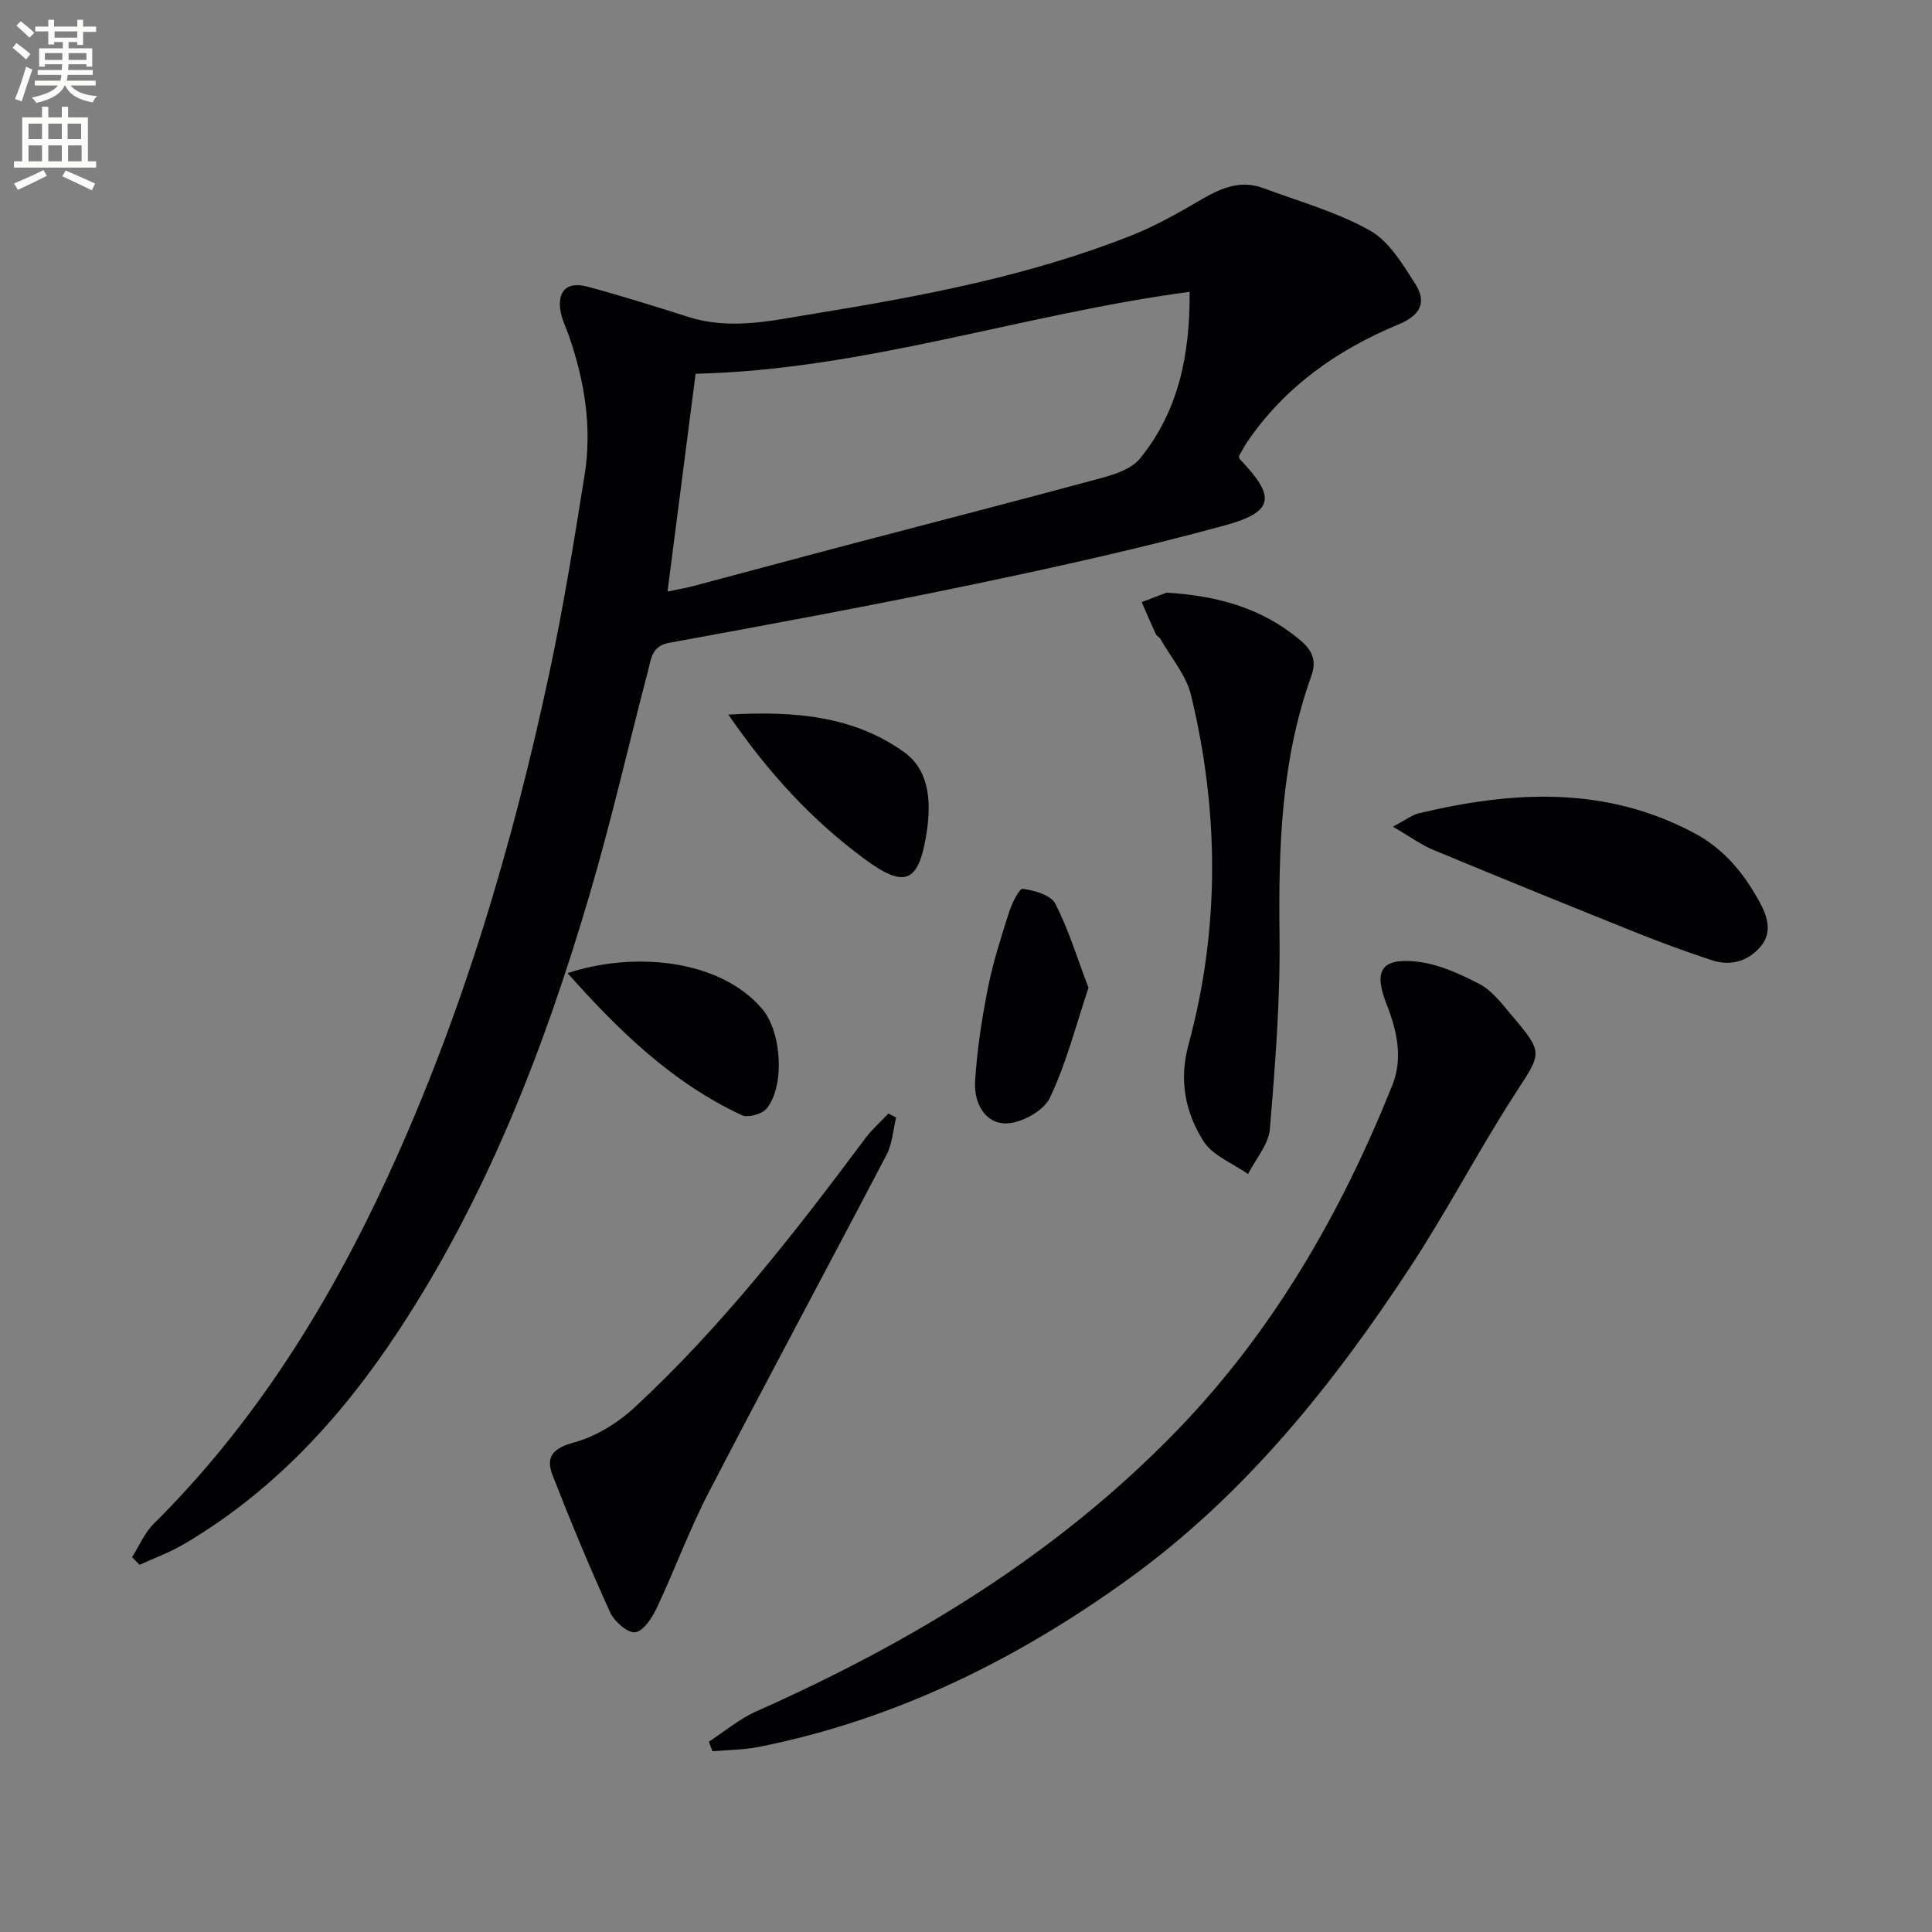
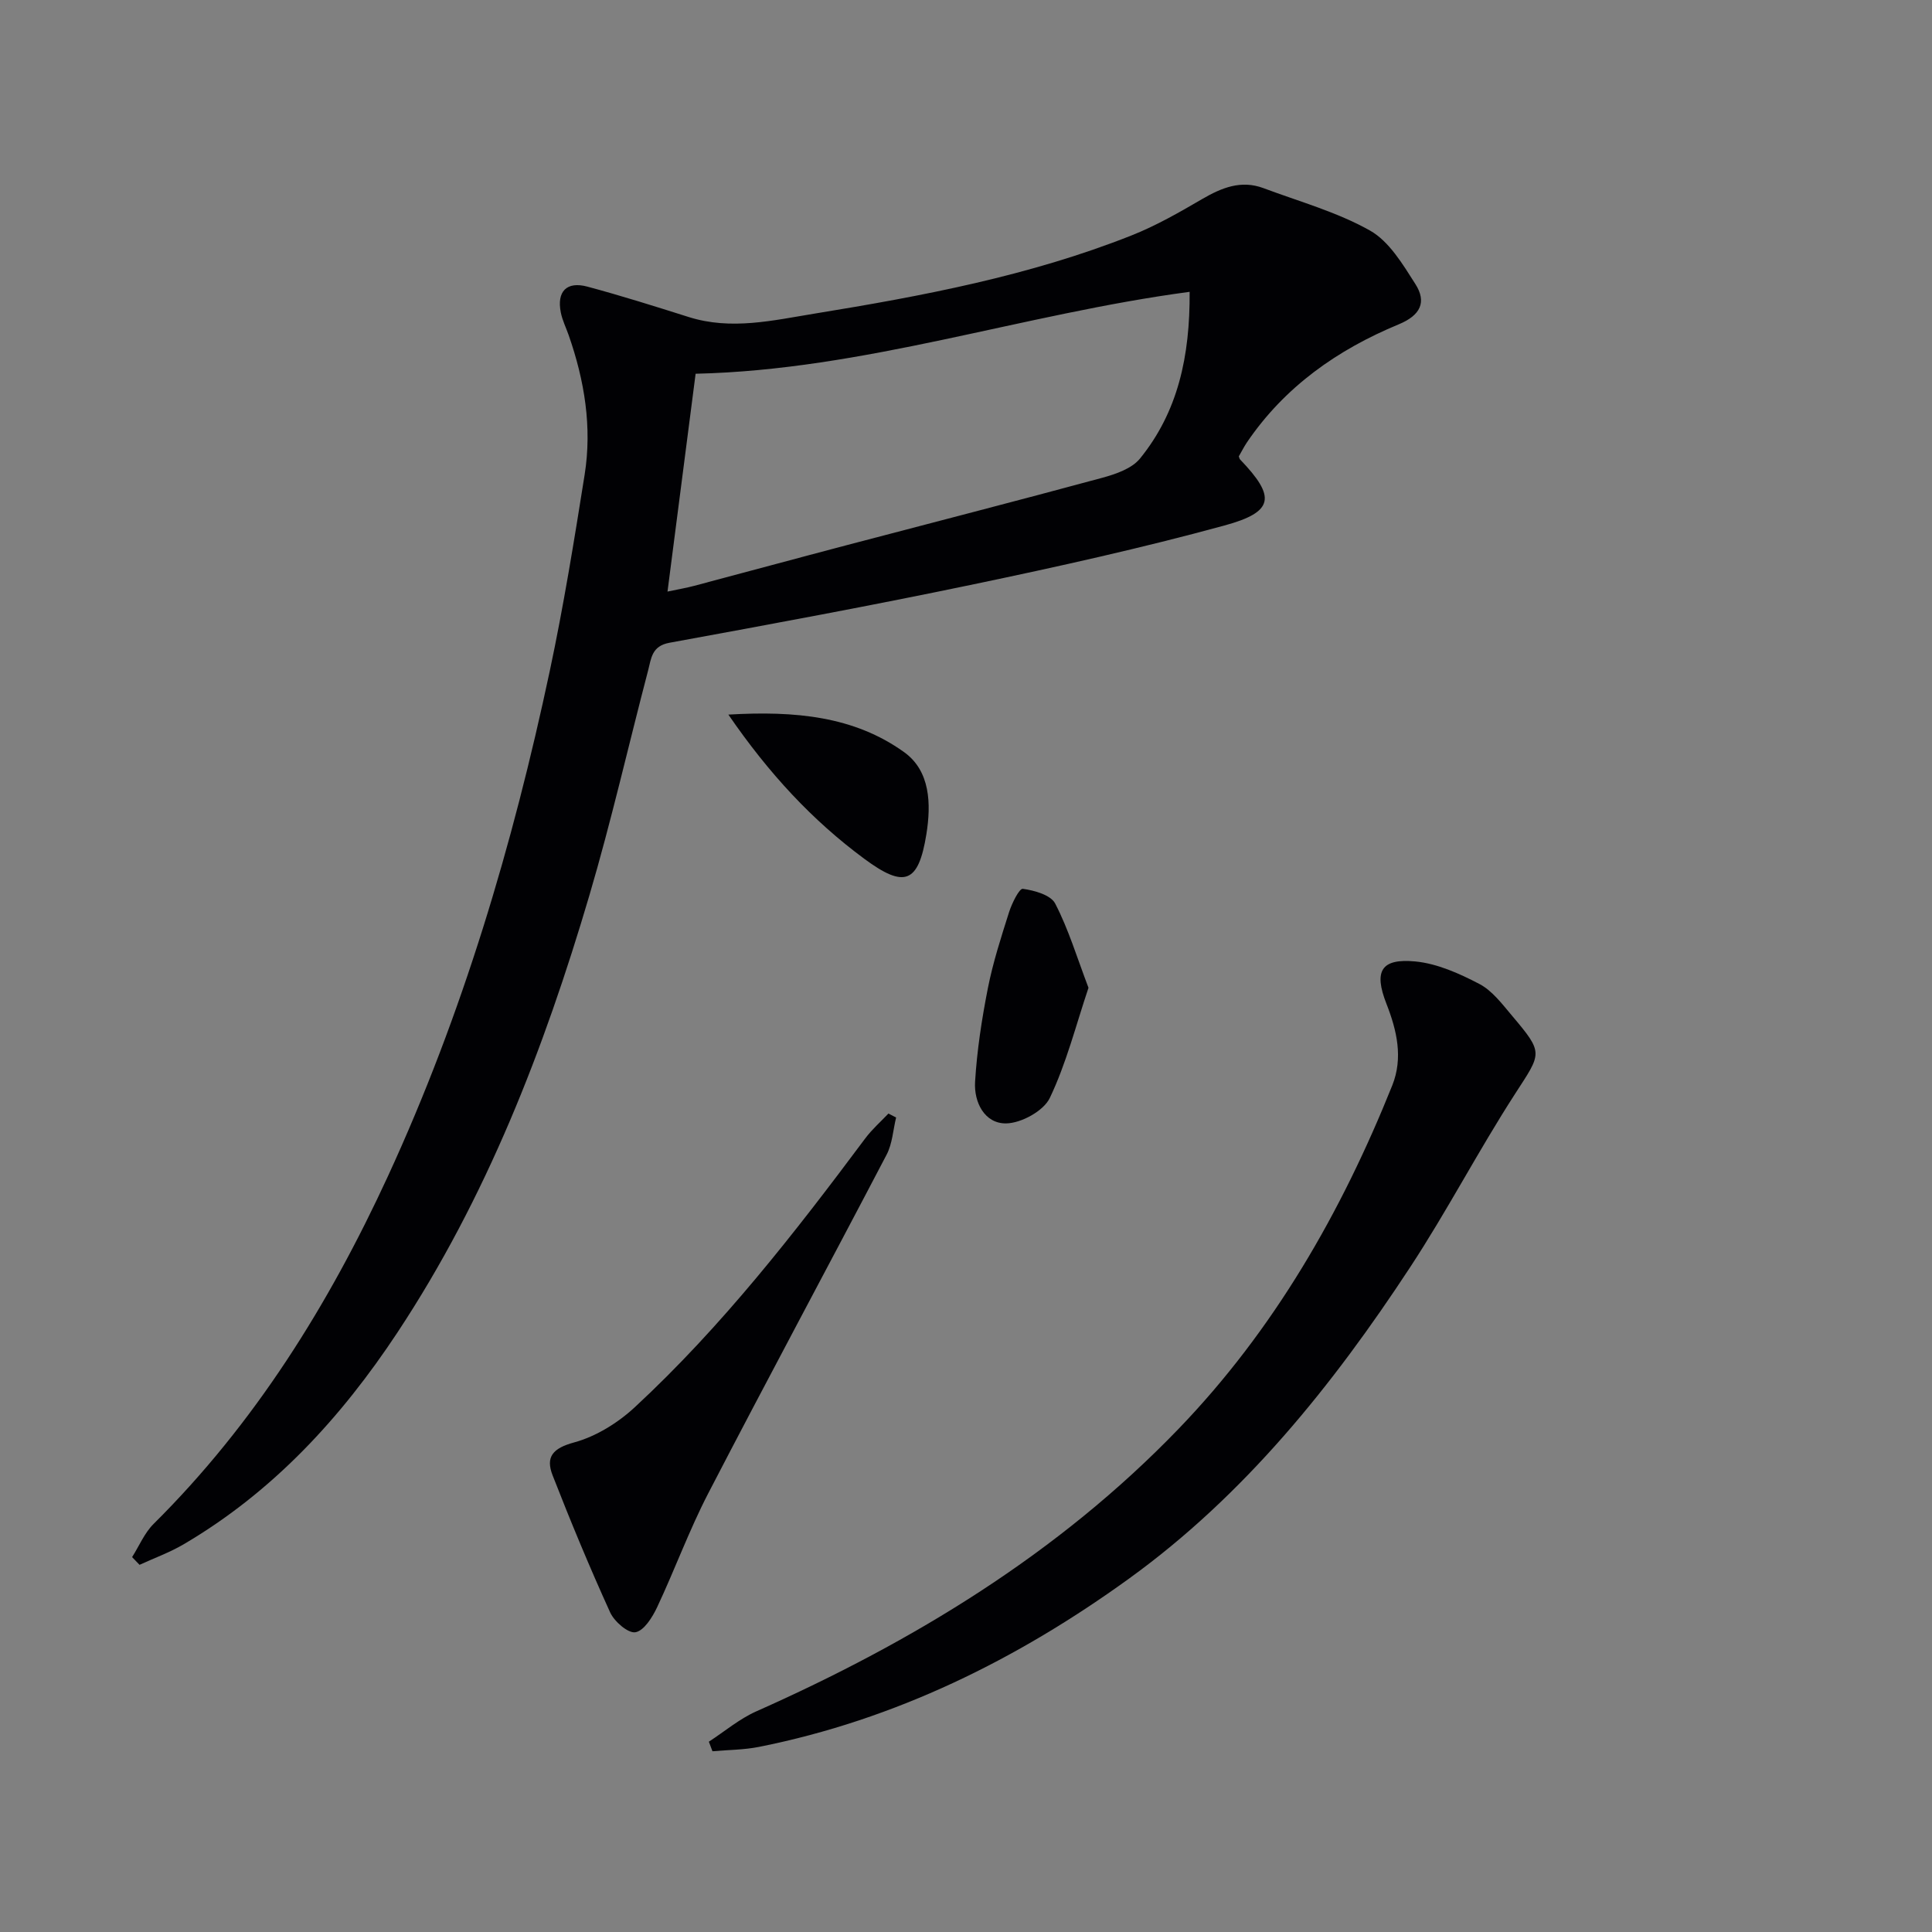
<svg xmlns="http://www.w3.org/2000/svg" enable-background="new 0 0 400 400" viewBox="0 0 400 400">
  <rect x="0" y="0" width="400" height="400" fill="#808080" stroke="none" />
-   <path d="m2.6 9.9.8-1c.9.7 1.9 1.4 2.9 2.3l-.9 1.1c-1.1-1-2-1.8-2.8-2.4zm.5 10.6c.9-2.1 1.6-4.3 2.3-6.7.4.2.8.4 1.3.6-.7 2.1-1.5 4.3-2.2 6.6zm.3-15.2.9-.9c1 .8 2 1.6 2.8 2.4l-1 1c-.9-.9-1.8-1.7-2.7-2.5zm12.6-1.2h1.2v1.4h2.7v1.1h-2.7v2.7h-1.2v-.6h-1.8v1.3h4.9v3.8h-1.2v-.5h-3.7c0 .4-.1.9-.1 1.2h5.1v1h-5.2c0 .5-.1.9-.2 1.2h6v1h-5.2c1.1 1.3 2.9 2 5.5 2.2-.4.4-.7.8-.9 1.3-2.9-.5-4.8-1.6-5.7-3.5h-.1c-.8 1.7-2.7 2.9-5.9 3.6-.2-.4-.6-.8-.9-1.1 2.8-.6 4.6-1.4 5.4-2.5h-4.8v-1h5.3c.1-.3.2-.7.2-1.2h-4.9v-1h5c0-.4 0-.8.1-1.2h-3.6v.5h-1.2v-3.8h4.9v-1.3h-1.8v.5h-1.2v-2.7h-2.7v-1h2.7v-1.4h1.2v1.4h4.8zm-6.7 8.3h3.6c0-.4 0-.9 0-1.4h-3.6zm1.9-4.6h4.8v-1.3h-4.7v1.3zm6.7 3.2h-3.7v1.4h3.7z" fill="#fbfcfa" />
-   <path d="m8.7 22.1h1.3v2.2h2.8v-2.2h1.3v2.2h4.1v9.1h1.7v1.3h-17v-1.3h1.7v-9.1h4.1zm.3 13.1.7 1.2c-1.8.9-3.8 1.9-6 2.9-.2-.4-.5-.8-.8-1.3 2.3-1 4.4-1.9 6.1-2.8zm-3.1-6.4h2.8v-3.2h-2.8zm0 4.6h2.8v-3.3h-2.8zm4.1-4.6h2.8v-3.2h-2.8zm0 4.6h2.8v-3.3h-2.8zm3.6 1.9c2.1.9 4.1 1.8 6.1 2.7l-.7 1.4c-2.2-1.1-4.2-2-6.1-2.9zm3.2-9.7h-2.8v3.2h2.8zm-2.7 7.8h2.8v-3.3h-2.8z" fill="#fbfcfa" />
  <g fill="#010104">
    <path d="m256.48 94.49c.13.32.15.52.26.63 7.44 7.75 7.12 10.86-3.27 13.69-17.11 4.67-34.46 8.52-51.83 12.15-20.95 4.38-42 8.27-63.05 12.12-3.67.67-3.76 3.26-4.39 5.67-4.08 15.56-7.64 31.26-12.19 46.68-9.38 31.79-21.29 62.55-39.7 90.41-11.7 17.71-25.81 33.04-44.29 43.89-2.88 1.69-6.08 2.85-9.13 4.25-.51-.53-1.02-1.06-1.54-1.6 1.47-2.31 2.56-5 4.46-6.88 20.96-20.81 36.26-45.41 48.53-72.03 15.42-33.47 25.83-68.58 33.48-104.53 2.86-13.45 5.06-27.05 7.22-40.64 1.57-9.87-.02-19.52-3.3-28.9-.55-1.57-1.31-3.09-1.63-4.7-.87-4.35 1.2-6.51 5.49-5.36 7.04 1.89 14.01 4.09 20.97 6.29 8.82 2.79 17.47.7 26.14-.71 22.29-3.63 44.46-7.81 65.57-16.18 5.07-2.01 9.87-4.76 14.6-7.52 4.04-2.35 8.06-4 12.7-2.27 7.42 2.78 15.21 4.93 22.04 8.77 3.99 2.24 6.81 7 9.42 11.09 2.38 3.73 1.07 6.47-3.45 8.34-12.66 5.24-23.61 12.91-31.44 24.46-.64.96-1.15 1.99-1.67 2.88zm-10.18-34.07c-34.52 4.59-67.43 16.17-102.28 16.96-1.94 15.08-3.84 29.81-5.82 45.1 2.3-.49 3.92-.76 5.49-1.18 10.57-2.8 21.12-5.67 31.69-8.45 17.62-4.64 35.28-9.17 52.87-13.94 2.78-.76 6.09-1.9 7.78-3.98 7.85-9.67 10.36-21.16 10.27-34.51z" />
    <path d="m146.76 360.6c3.26-2.12 6.31-4.72 9.82-6.28 32.52-14.45 62.56-32.69 87.4-58.46 19.75-20.49 33.72-44.81 44.27-71.13 2.28-5.7.97-11.36-1.21-16.93-2.65-6.76-1.1-9.42 6-8.74 4.54.44 9.12 2.5 13.25 4.66 2.67 1.4 4.72 4.16 6.75 6.56 6.63 7.86 6.16 7.64.6 16.25-7.57 11.72-14.02 24.17-21.68 35.83-16.06 24.47-34.31 47.2-58.23 64.49-23.1 16.7-48.34 29.19-76.57 34.82-3.15.63-6.43.62-9.65.91-.24-.65-.5-1.31-.75-1.98z" />
-     <path d="m241.53 122.7c11.19.69 19.89 3.44 27.37 9.59 2.48 2.04 3.88 4.09 2.59 7.68-6.23 17.33-6.8 35.32-6.58 53.54.17 13.41-.88 26.87-2 40.26-.27 3.2-2.95 6.2-4.52 9.3-3.14-2.22-7.3-3.78-9.21-6.78-3.77-5.92-5.12-12.63-3.13-19.94 6.53-24.04 6.37-48.27.55-72.4-1-4.14-4.14-7.77-6.32-11.62-.24-.42-.8-.67-1-1.1-1.01-2.17-1.94-4.38-2.9-6.57 2.19-.84 4.37-1.67 5.15-1.96z" />
-     <path d="m185.53 231.37c-.63 2.58-.77 5.41-1.97 7.7-12.24 23.4-24.77 46.65-36.92 70.1-3.96 7.64-6.92 15.79-10.59 23.59-.98 2.08-2.72 4.87-4.49 5.18-1.51.26-4.36-2.2-5.23-4.1-4.25-9.34-8.19-18.83-11.92-28.39-1.49-3.81.03-5.61 4.45-6.81 4.56-1.24 9.1-4.07 12.61-7.33 18.01-16.7 33.04-36.01 47.68-55.63 1.39-1.86 3.18-3.43 4.79-5.13.53.27 1.06.54 1.59.82z" />
-     <path d="m288.39 171.15c2.75-1.45 3.95-2.42 5.3-2.75 19.47-4.66 38.68-5.76 57.14 4.11 6.14 3.28 10.25 8.33 13.47 14.24 1.65 3.02 2.72 6.33.15 9.3-2.6 3-6.19 4.01-9.98 2.77-5.34-1.75-10.63-3.7-15.85-5.79-13.98-5.61-27.94-11.28-41.85-17.06-2.5-1.03-4.73-2.69-8.38-4.82z" />
-     <path d="m117.51 201.48c13.46-4.48 31.37-3.03 40.28 7.39 4.04 4.73 4.77 15.86.95 20.63-.93 1.16-3.87 1.98-5.15 1.39-14.41-6.71-25.49-17.5-36.08-29.41z" />
+     <path d="m185.53 231.37c-.63 2.58-.77 5.41-1.97 7.7-12.24 23.4-24.77 46.65-36.92 70.1-3.96 7.64-6.92 15.79-10.59 23.59-.98 2.08-2.72 4.87-4.49 5.18-1.51.26-4.36-2.2-5.23-4.1-4.25-9.34-8.19-18.83-11.92-28.39-1.49-3.81.03-5.61 4.45-6.81 4.56-1.24 9.1-4.07 12.61-7.33 18.01-16.7 33.04-36.01 47.68-55.63 1.39-1.86 3.18-3.43 4.79-5.13.53.27 1.06.54 1.59.82" />
    <path d="m225.36 204.51c-2.61 7.77-4.58 15.64-8.01 22.81-1.29 2.7-5.93 5.23-9.06 5.27-4.47.04-6.67-4.41-6.41-8.62.39-6.49 1.39-12.99 2.65-19.38 1.05-5.33 2.74-10.55 4.39-15.75.58-1.82 2.11-4.92 2.84-4.82 2.4.33 5.79 1.27 6.71 3.06 2.76 5.33 4.51 11.17 6.89 17.43z" />
    <path d="m150.8 147.95c13.85-.81 26.01.34 36.37 7.76 5.45 3.9 5.63 10.73 4.63 16.99-1.64 10.19-4.53 11.26-12.85 5.11-10.77-7.96-19.73-17.61-28.15-29.86z" />
  </g>
</svg>